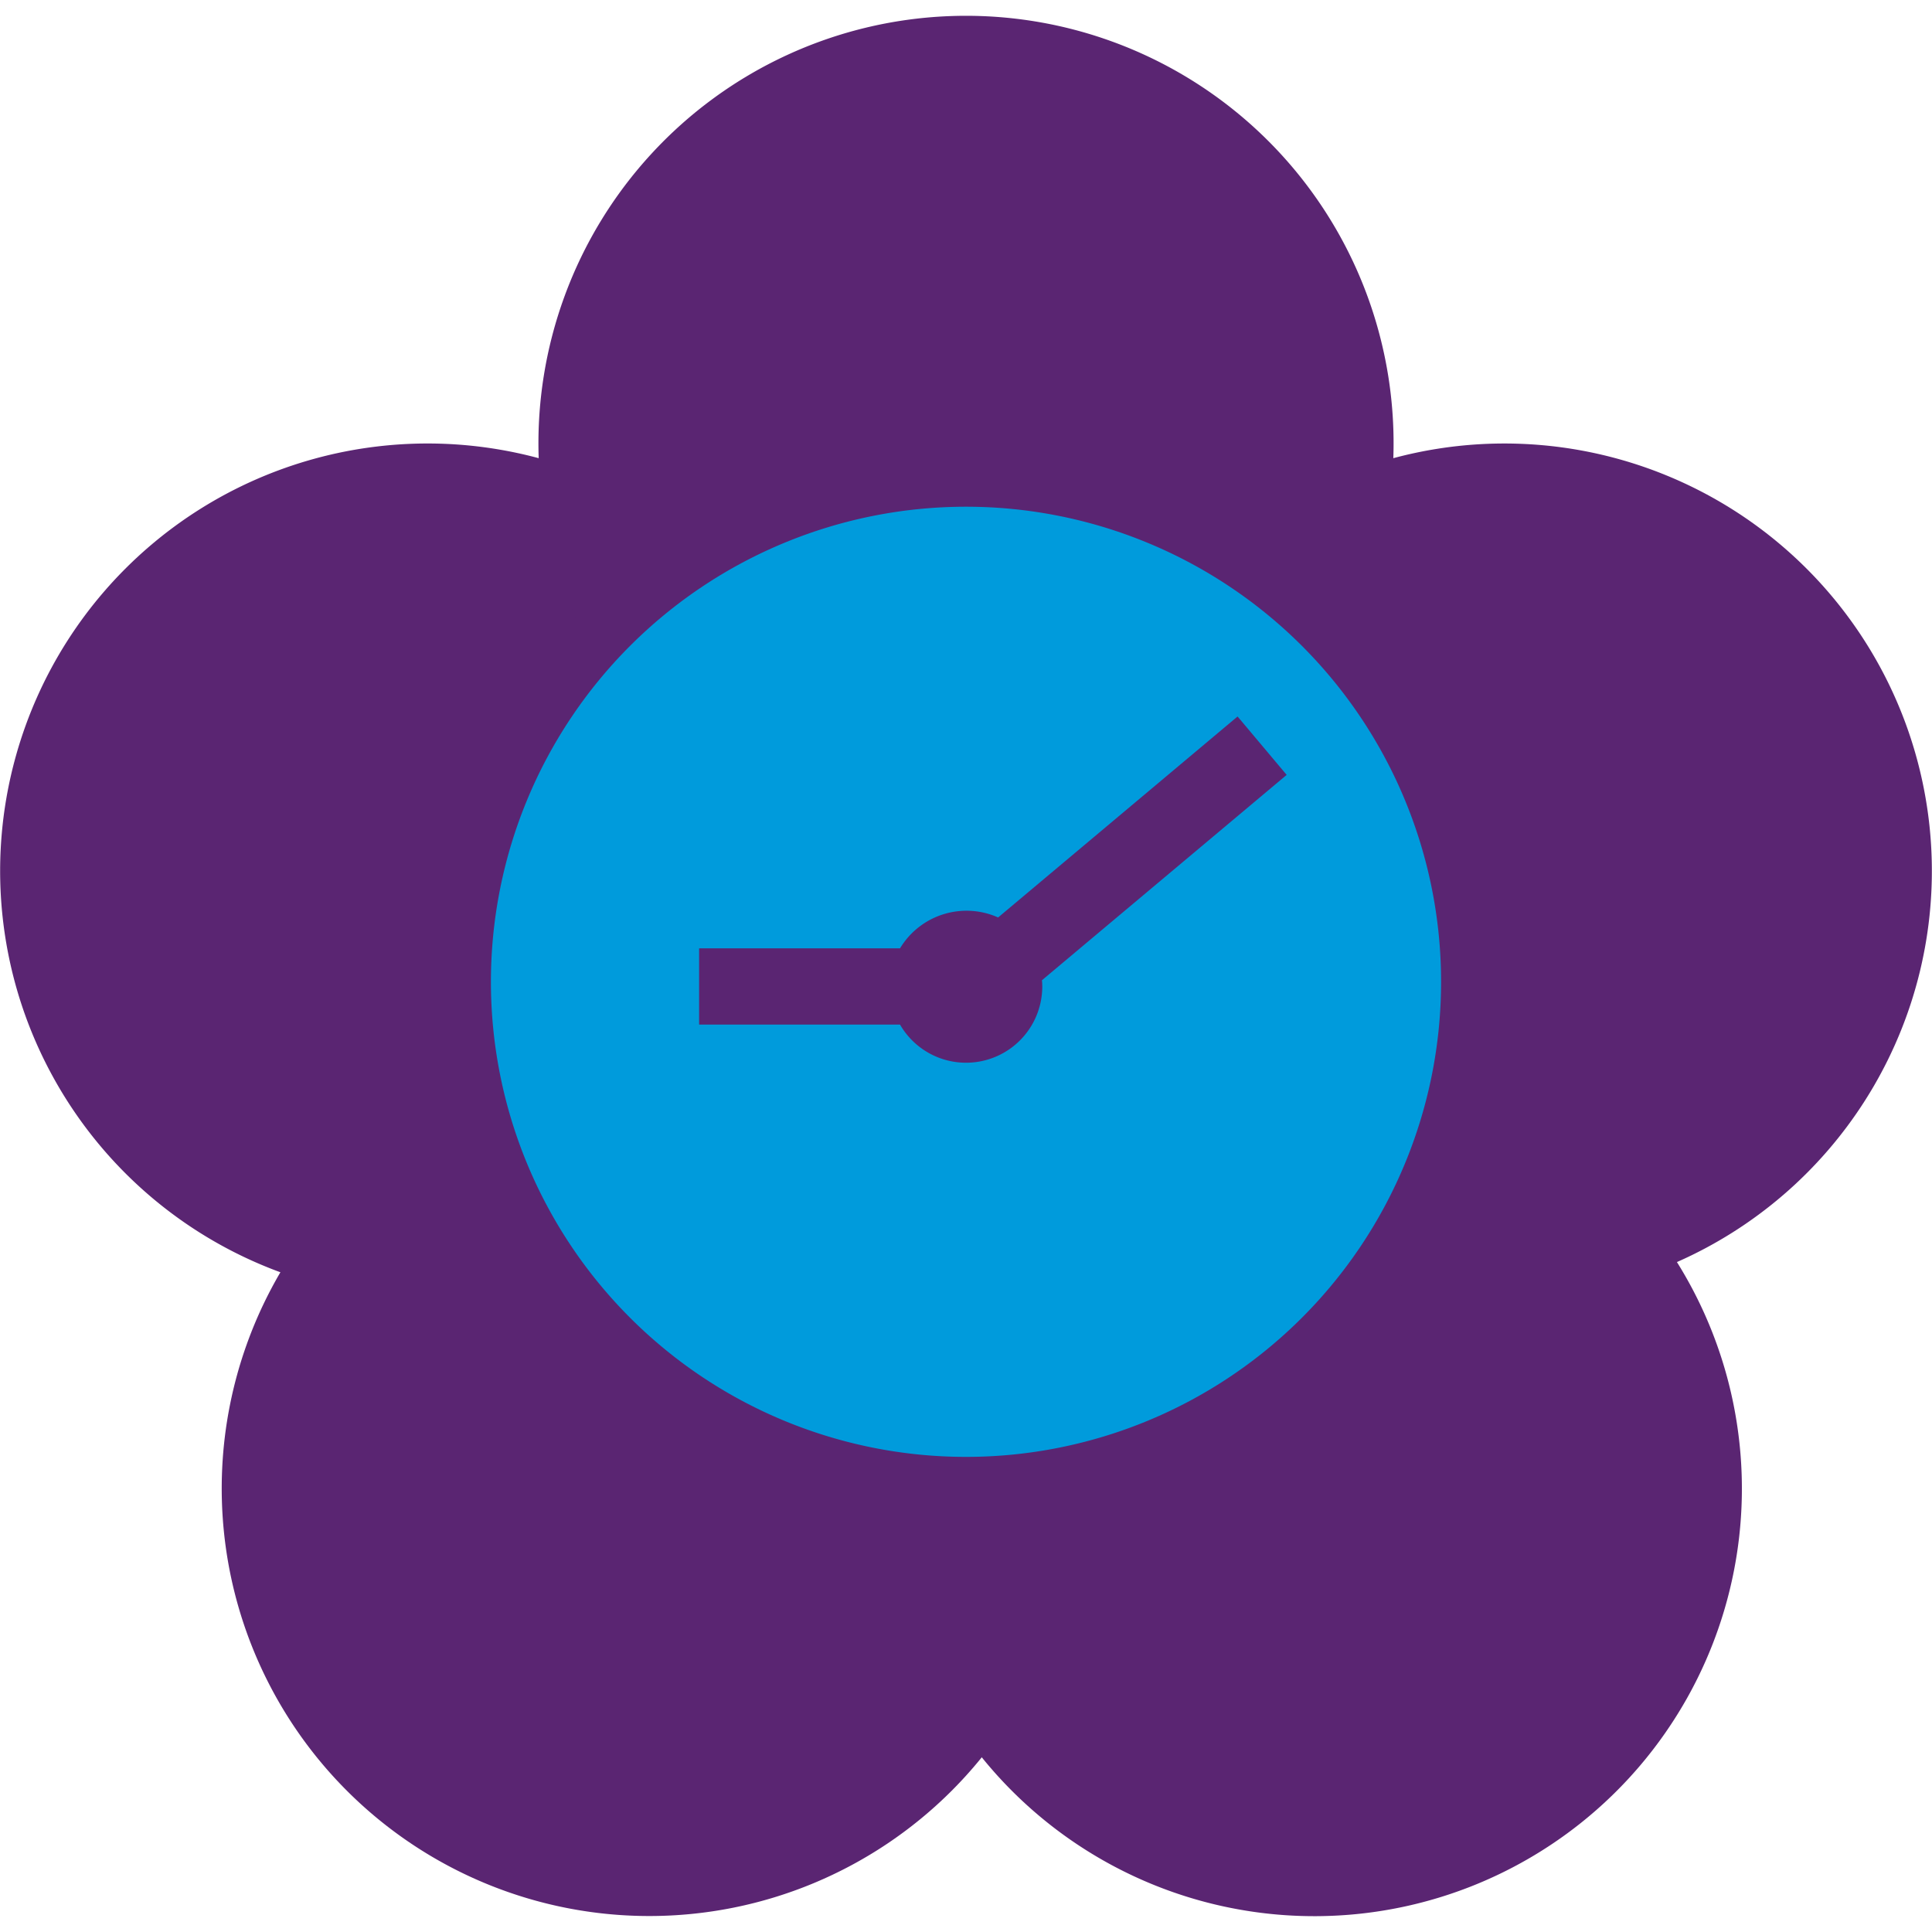
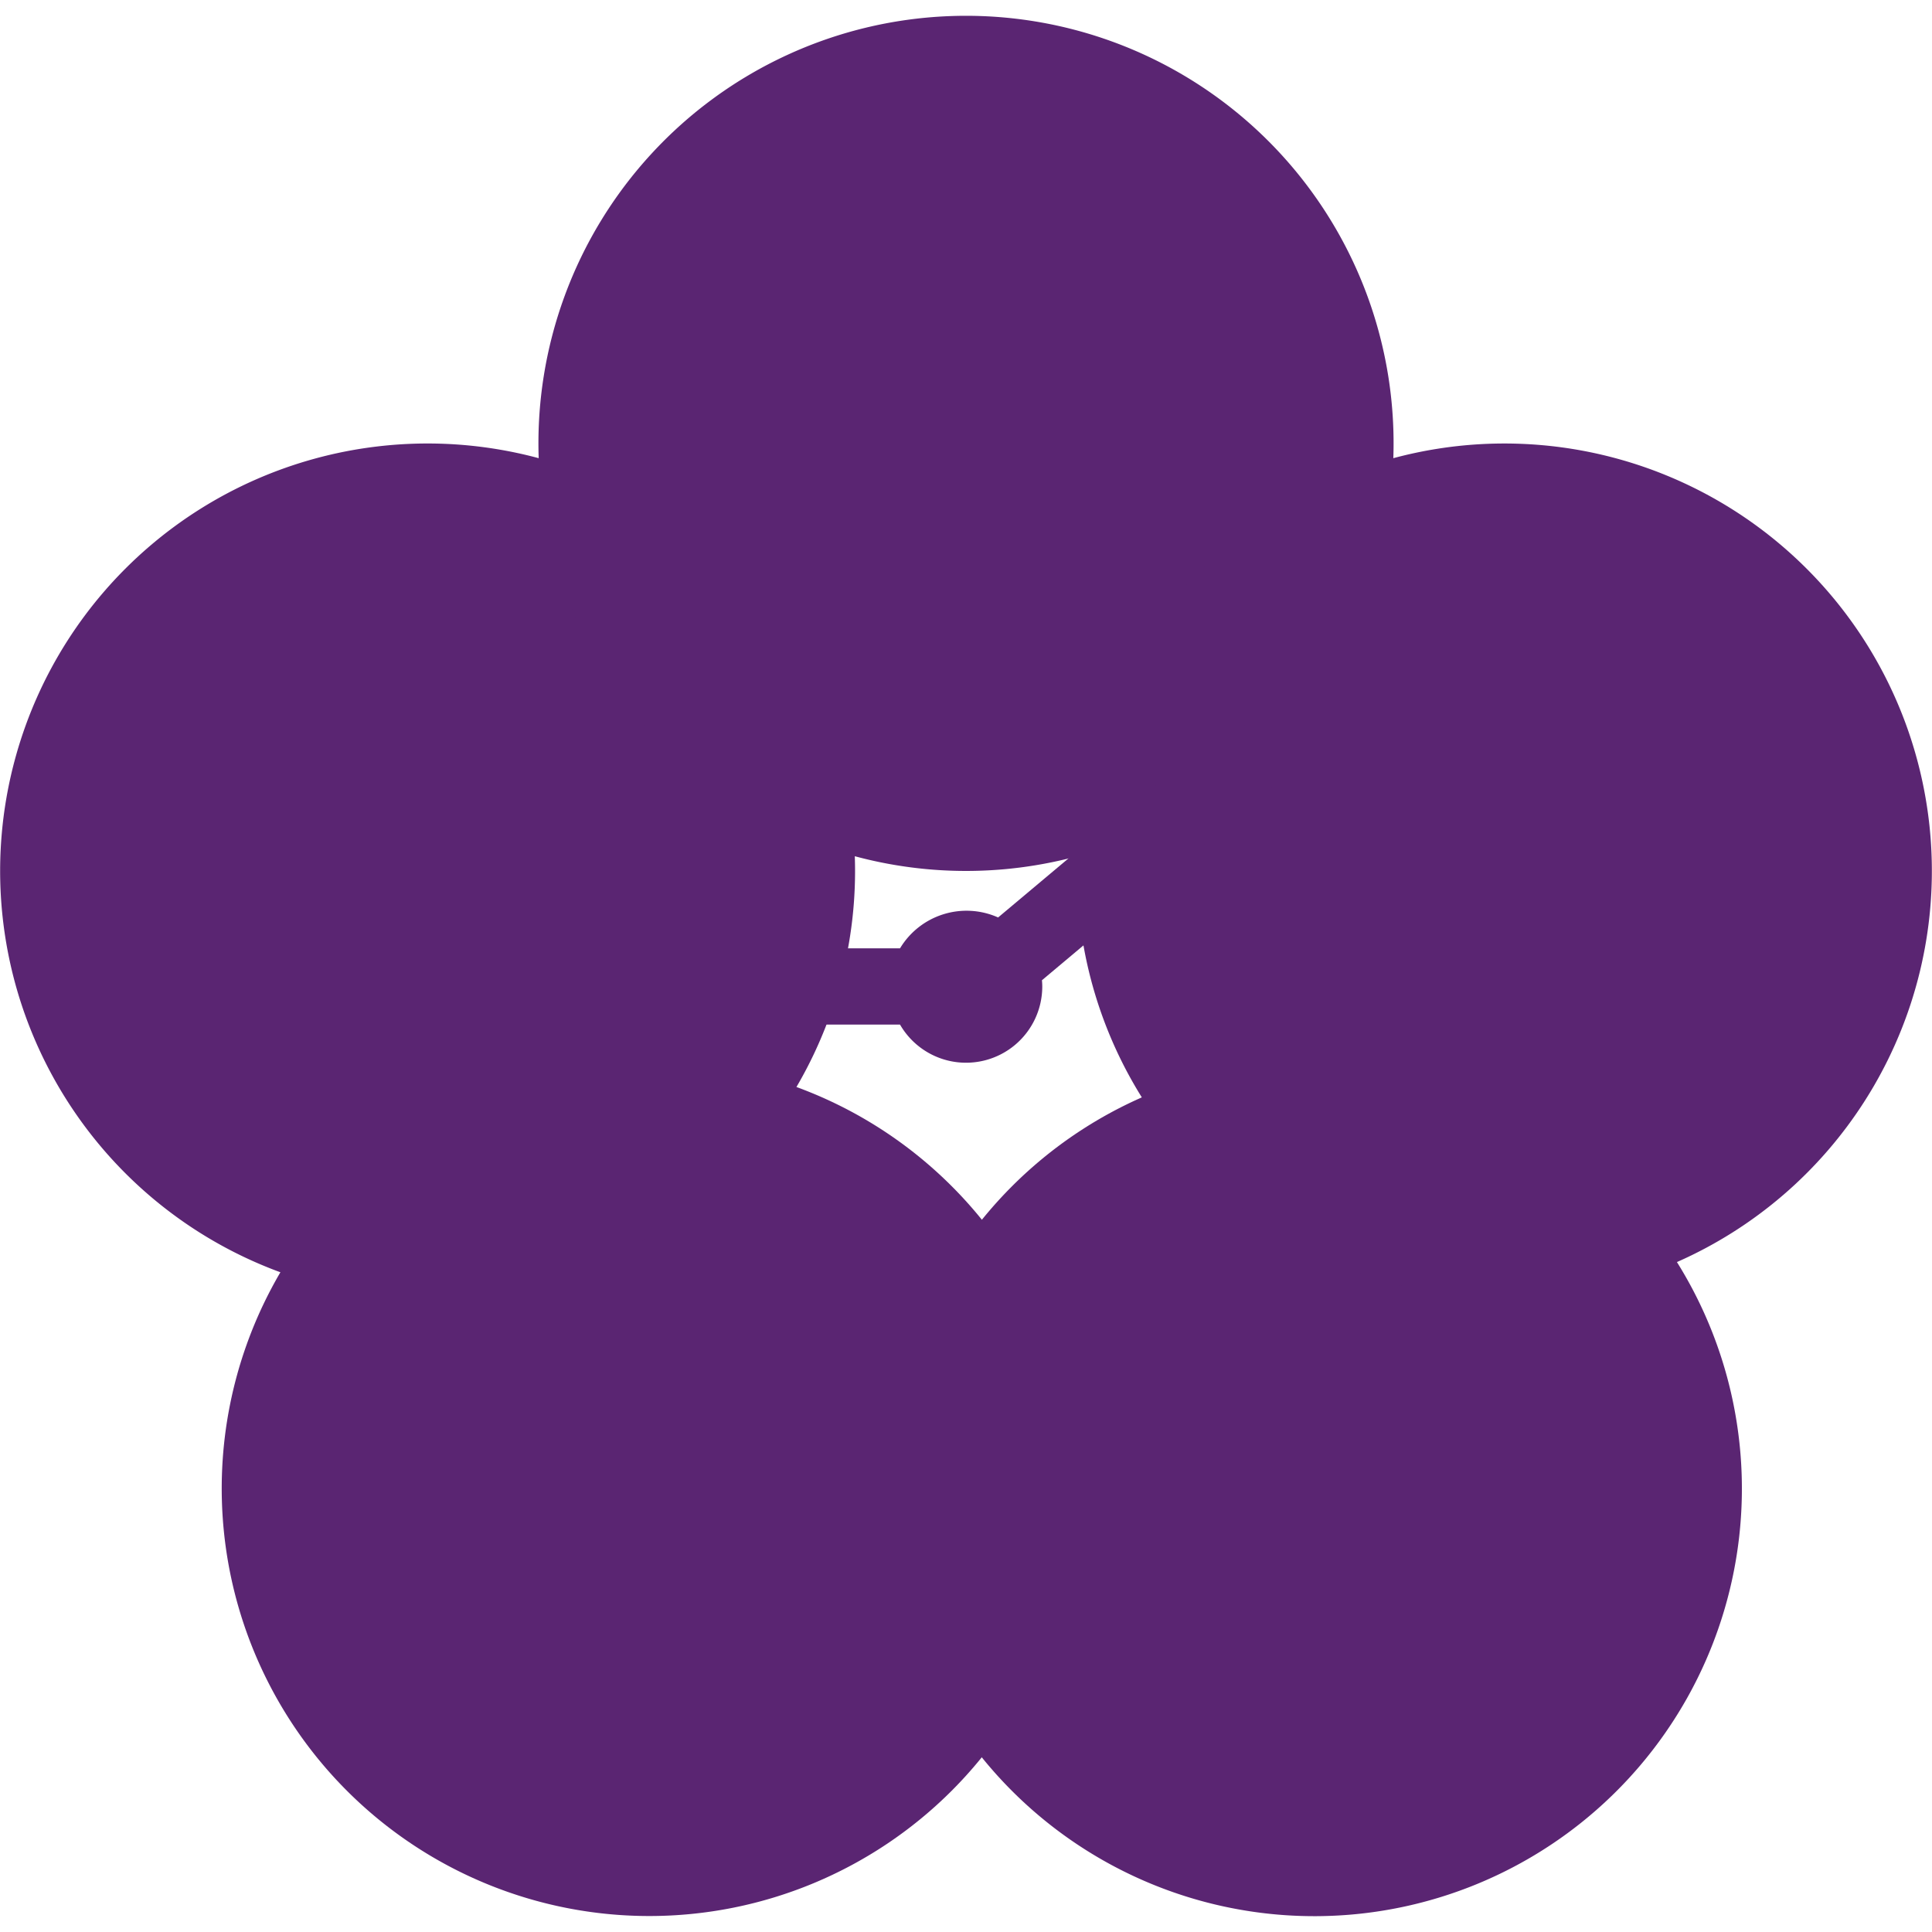
<svg xmlns="http://www.w3.org/2000/svg" width="122" height="122" viewBox="0 0 122 122">
  <defs>
    <clipPath id="clip-ico-service-zeit">
      <rect width="122" height="122" />
    </clipPath>
  </defs>
  <g id="ico-service-zeit" clip-path="url(#clip-ico-service-zeit)">
    <g id="Gruppe_221" data-name="Gruppe 221" transform="translate(0 0.998)">
      <path id="Pfad_187" data-name="Pfad 187" d="M70.535,35.436A27,27,0,1,0,66.1,73.36a27,27,0,0,0,4.43-37.924" transform="translate(33.644 40.822)" fill="#5a2572" />
      <path id="Pfad_188" data-name="Pfad 188" d="M55.24,67.823a27,27,0,1,0-37.436,7.5,27,27,0,0,0,37.436-7.5" transform="translate(8.23 40.142)" fill="#5a2572" />
      <path id="Pfad_189" data-name="Pfad 189" d="M19.712,63.283a26.993,26.993,0,1,0-18.7-33.277,26.993,26.993,0,0,0,18.7,33.277" transform="translate(-0.001 16.707)" fill="#5a2572" />
      <path id="Pfad_190" data-name="Pfad 190" d="M13.045,28.1A27,27,0,1,0,38.921.023,27,27,0,0,0,13.045,28.1" transform="translate(20.978 -0.001)" fill="#5a2572" />
      <path id="Pfad_191" data-name="Pfad 191" d="M44.453,10.888a26.993,26.993,0,1,0,34.69,15.93,26.994,26.994,0,0,0-34.69-15.93" transform="translate(41.166 17.802)" fill="#5a2572" />
-       <path id="Pfad_192" data-name="Pfad 192" d="M12,42.51a30,30,0,1,1,30,30,30,30,0,0,1-30-30" transform="translate(19 18.49)" fill="#009bdc" />
      <path id="Pfad_193" data-name="Pfad 193" d="M54.472,21.49l-3.1-3.688L36.251,30.493a4.9,4.9,0,0,0-6.194,1.949H17.369v4.816H30.057a4.813,4.813,0,0,0,8.982-2.407c0-.135-.008-.264-.02-.394Z" transform="translate(26.777 26.444)" fill="#5a2572" />
    </g>
  </g>
</svg>